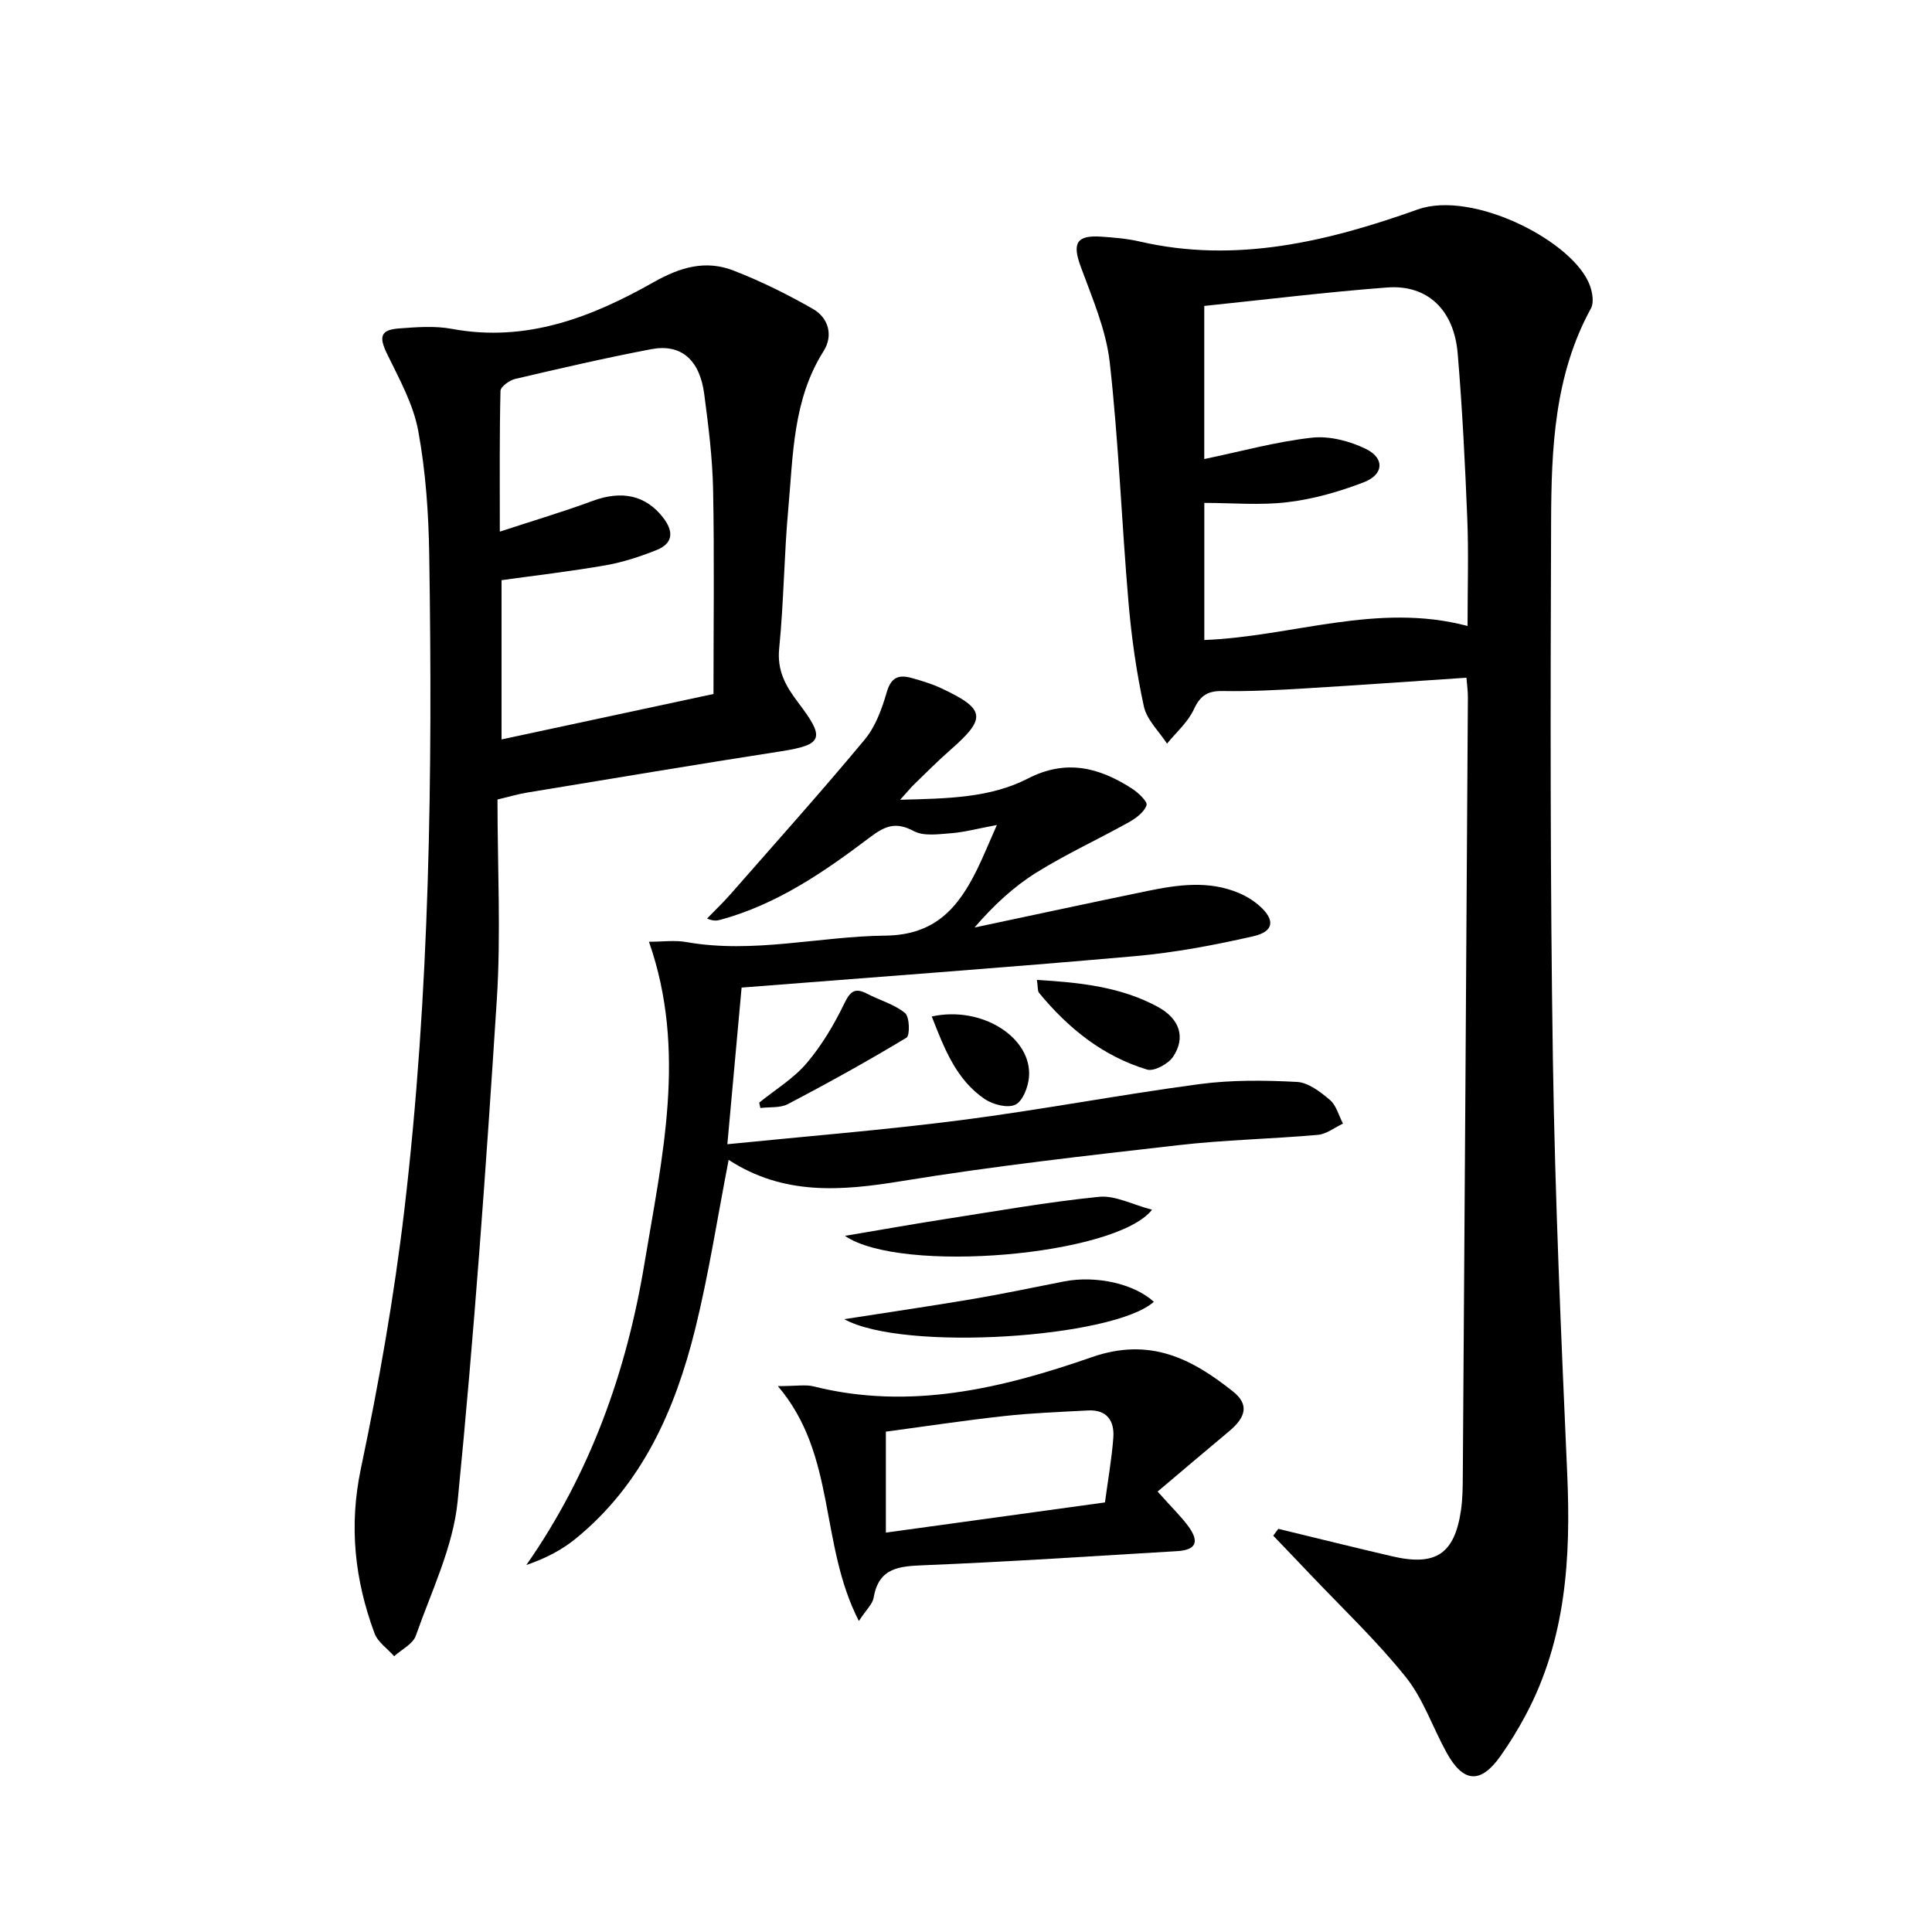
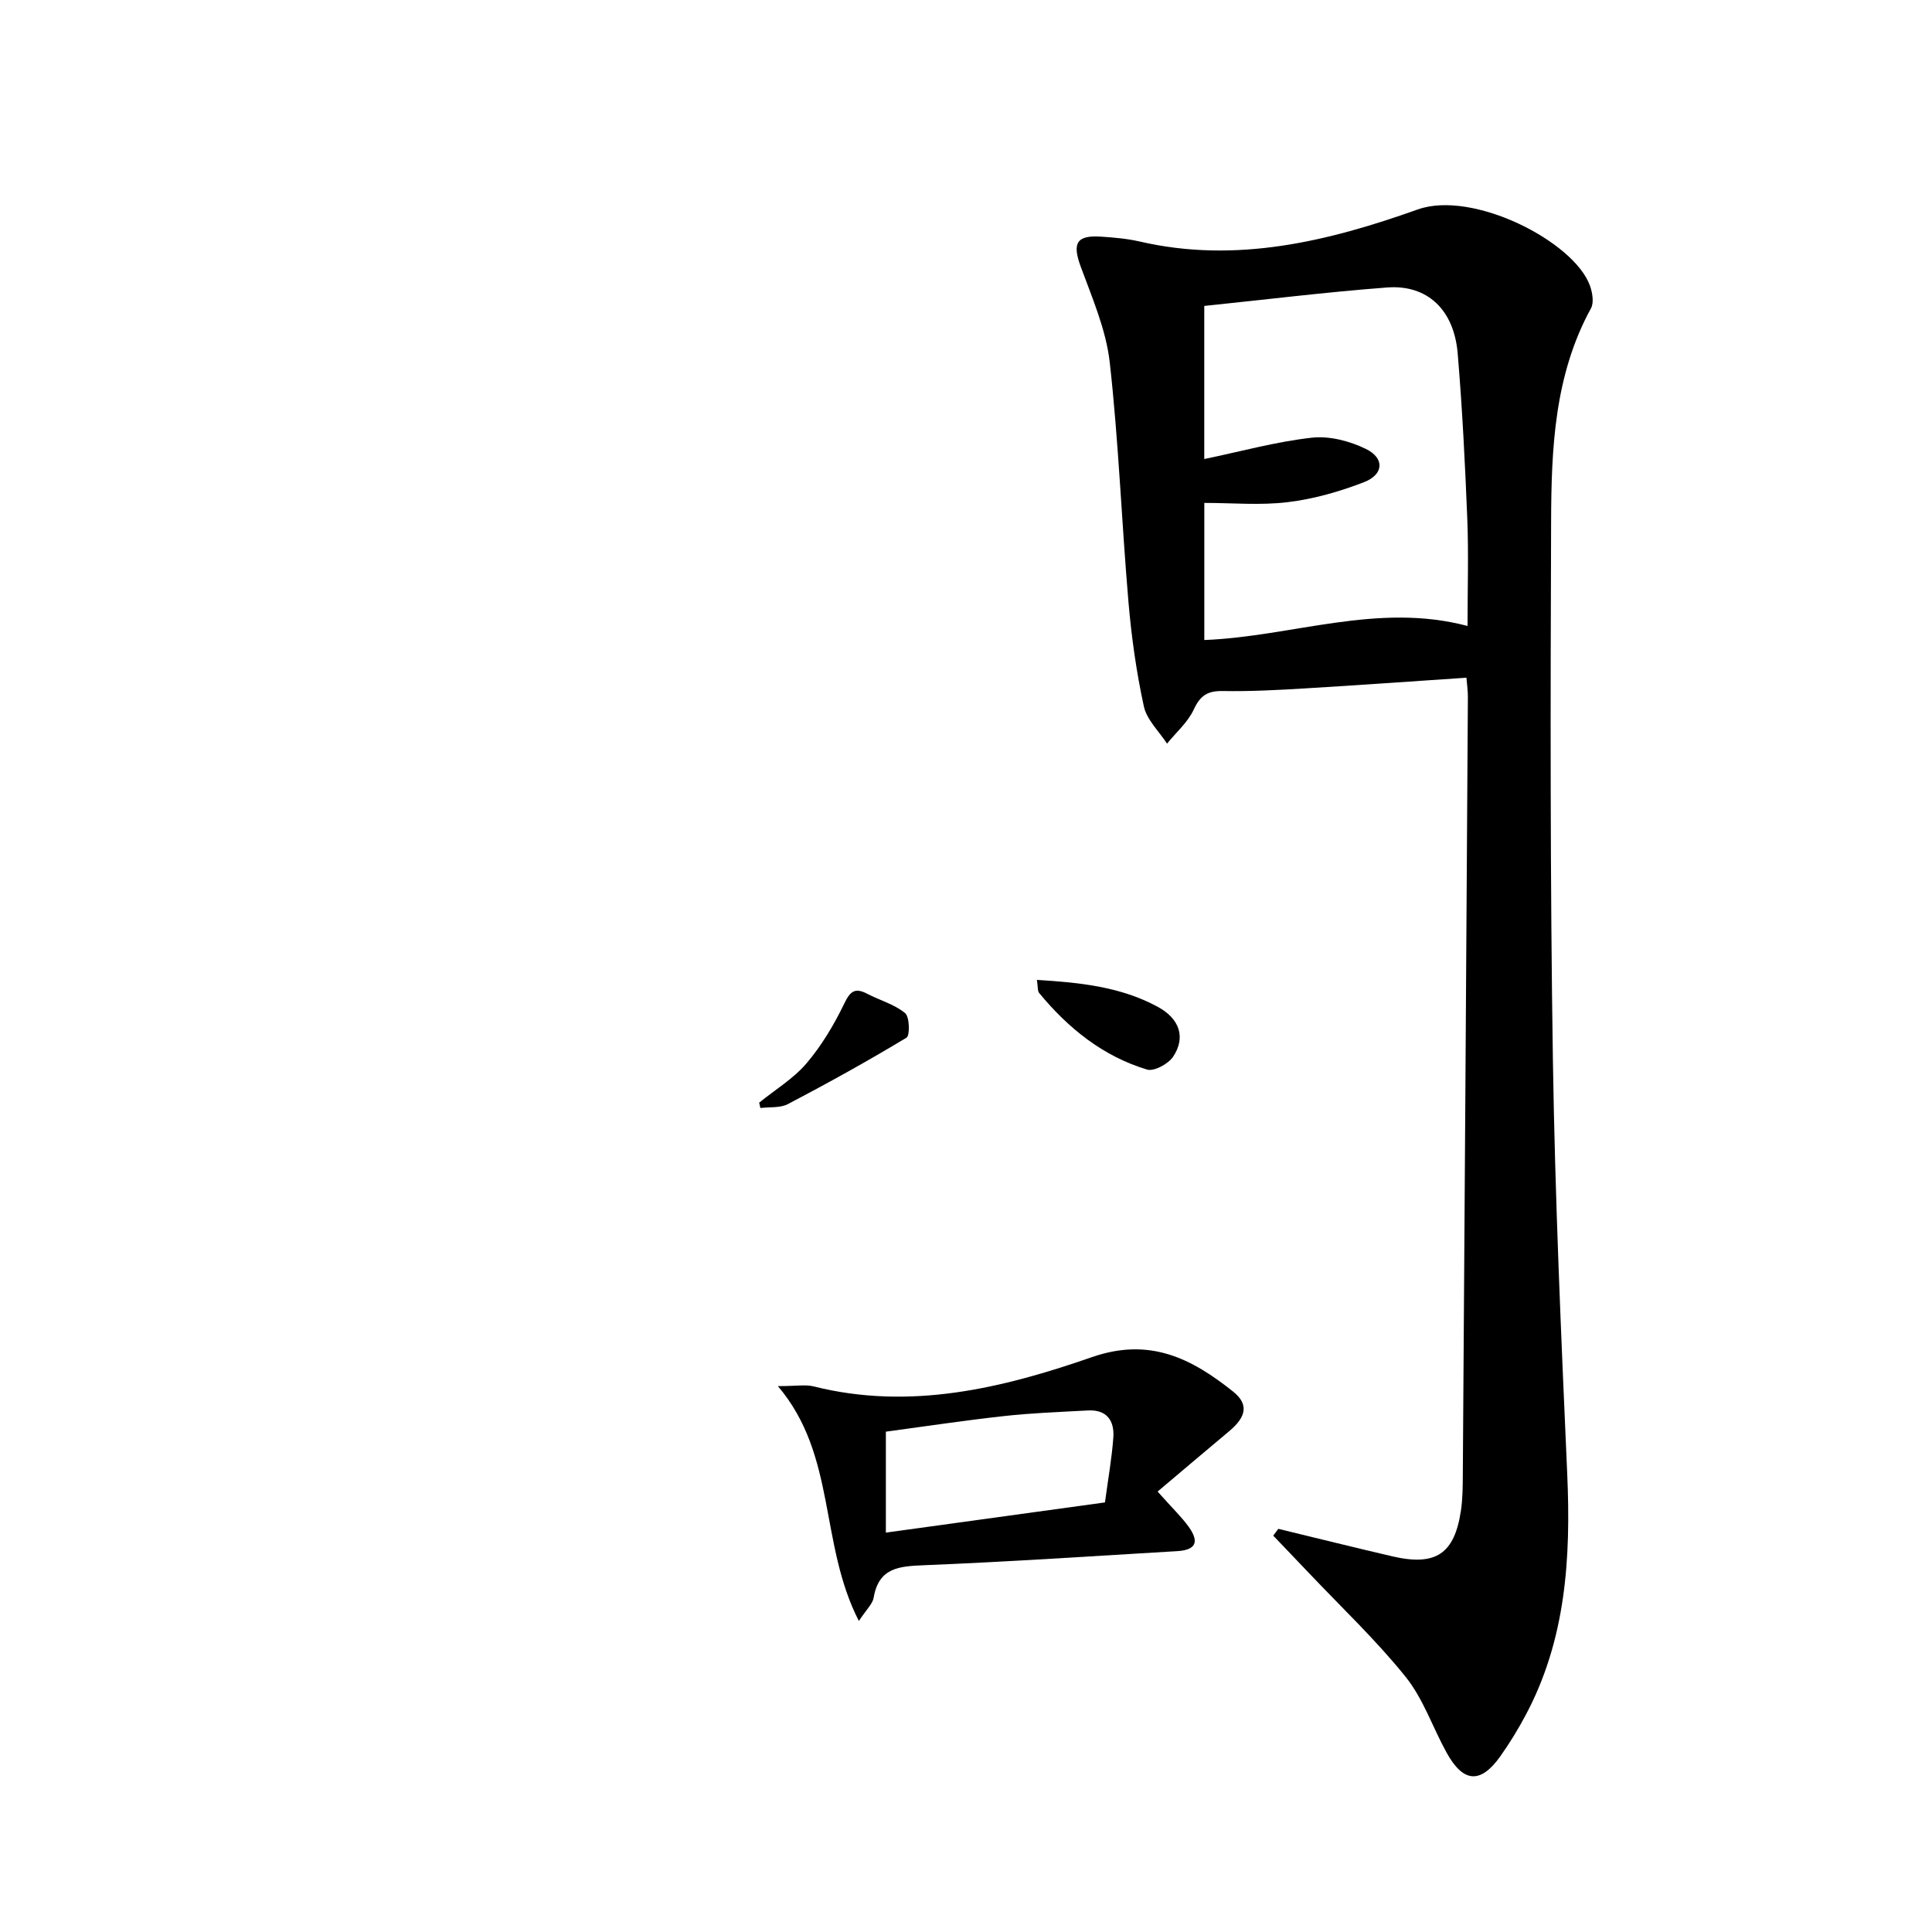
<svg xmlns="http://www.w3.org/2000/svg" enable-background="new 0 0 400 400" viewBox="0 0 400 400">
  <path d="m264.66 316.53c7.85 1.9 15.69 3.85 23.55 5.68 9.03 2.11 12.92-.46 14.26-9.46.37-2.46.37-4.98.39-7.48.37-53.63.72-107.26 1.05-160.89.01-1.29-.18-2.59-.3-4.07-11.35.76-22.42 1.56-33.5 2.22-5.64.34-11.3.64-16.95.54-3.11-.05-4.65.9-5.99 3.8-1.22 2.65-3.65 4.75-5.55 7.09-1.66-2.56-4.2-4.93-4.8-7.72-1.54-7.09-2.56-14.33-3.18-21.56-1.42-16.55-2.03-33.17-3.88-49.66-.76-6.75-3.63-13.33-6.01-19.82-1.78-4.85-.91-6.56 4.3-6.2 2.65.18 5.33.41 7.9 1 19.98 4.63 39.08-.04 57.56-6.63 11.45-4.08 32.43 6.66 35.68 15.8.51 1.43.85 3.49.2 4.67-7.58 13.84-8.2 29.02-8.25 44.15-.14 37.15-.2 74.31.37 111.45.44 28.6 1.71 57.19 2.97 85.78.76 17.32-.25 34.21-8.61 49.88-1.56 2.93-3.31 5.79-5.23 8.5-4.09 5.77-7.67 5.54-11.13-.72-2.89-5.23-4.83-11.16-8.51-15.73-6.11-7.6-13.27-14.37-20-21.47-2.45-2.59-4.93-5.16-7.39-7.74.36-.46.71-.94 1.05-1.41zm-15.33-253.19v31.7c7.66-1.59 14.89-3.6 22.26-4.42 3.64-.41 7.86.69 11.21 2.33 3.92 1.92 3.7 5.29-.4 6.88-5.04 1.95-10.39 3.48-15.74 4.13-5.68.7-11.51.16-17.32.16v28.39c18.28-.72 35.8-7.86 54.5-2.91 0-7.84.23-14.97-.05-22.09-.46-11.45-1.03-22.9-1.99-34.32-.76-9.07-6.28-14.3-14.62-13.67-12.56.95-25.05 2.5-37.85 3.82z" />
-   <path d="m103 165.53c0 14.14.73 27.83-.14 41.43-2.22 34.65-4.69 69.3-8.11 103.85-.94 9.49-5.44 18.66-8.66 27.85-.61 1.73-2.94 2.84-4.48 4.24-1.39-1.57-3.39-2.91-4.07-4.74-4.1-11.07-5.33-22.21-2.82-34.12 3.72-17.68 6.87-35.55 8.99-53.48 5.31-45.03 5.86-90.3 5.16-135.58-.13-8.61-.72-17.33-2.28-25.78-1.02-5.53-3.94-10.77-6.45-15.93-1.7-3.5-1.42-4.98 2.46-5.27 3.64-.27 7.42-.57 10.97.09 15.39 2.86 28.92-2.4 41.76-9.67 5.52-3.12 10.77-4.64 16.52-2.41 5.67 2.2 11.18 4.93 16.46 7.95 3.27 1.87 4.23 5.54 2.2 8.74-6.38 10.08-6.29 21.53-7.31 32.71-.87 9.59-.92 19.26-1.88 28.84-.46 4.63 1.34 7.78 3.92 11.19 5.57 7.34 5.31 8.74-3.62 10.12-17.53 2.72-35.02 5.66-52.52 8.54-1.8.29-3.54.82-6.1 1.43zm44.72-21.85c0-14.35.19-28.32-.08-42.28-.13-6.62-.97-13.25-1.84-19.83-.93-7.09-4.8-10.44-10.93-9.28-9.45 1.79-18.83 3.97-28.2 6.16-1.19.28-3.03 1.61-3.05 2.48-.22 9.25-.14 18.51-.14 29.14 7.06-2.32 13.2-4.13 19.18-6.35 6.06-2.25 11.05-1.2 14.64 3.46 2.23 2.9 2.07 5.34-1.41 6.72-3.37 1.34-6.9 2.5-10.46 3.13-7.17 1.25-14.41 2.09-21.59 3.09v32.97c14.86-3.19 29.23-6.27 43.88-9.41z" />
-   <path d="m186.37 165.58c9.92-.25 18.67-.39 26.46-4.4 7.91-4.07 14.74-2.28 21.51 2.07 1.31.84 3.29 2.72 3.04 3.46-.49 1.44-2.19 2.7-3.67 3.53-6.35 3.54-13 6.59-19.16 10.43-4.73 2.95-8.88 6.82-12.78 11.36 11.91-2.52 23.81-5.09 35.73-7.55 6.36-1.31 12.78-2.24 19.05.43 1.51.64 2.98 1.55 4.2 2.63 3.29 2.91 3.05 5.31-1.25 6.3-8.07 1.84-16.28 3.39-24.51 4.12-26.98 2.39-54 4.35-81.45 6.51-1.01 11.07-2.02 22.23-2.95 32.43 16.27-1.64 32.42-2.93 48.48-5 16.46-2.12 32.78-5.25 49.23-7.44 6.65-.89 13.49-.81 20.21-.46 2.36.12 4.87 2.06 6.83 3.73 1.33 1.13 1.84 3.23 2.71 4.9-1.73.81-3.41 2.17-5.2 2.33-9.6.85-19.27 1.03-28.84 2.13-19.14 2.19-38.31 4.33-57.31 7.44-12.48 2.04-24.42 3.03-35.84-4.39-2.36 12.14-4.13 23.71-6.93 35.03-4.15 16.71-10.95 32.18-24.79 43.43-2.86 2.33-6.2 4.05-10.17 5.42 13.29-19.02 20.77-40.13 24.46-62.44 3.64-21.94 8.84-44.03.93-66.6 2.85 0 5.35-.36 7.71.06 13.88 2.46 27.51-1.18 41.24-1.33 10.33-.11 15.1-5.81 18.99-13.71 1.26-2.57 2.34-5.23 4.09-9.19-4.17.78-6.8 1.5-9.46 1.7-2.59.19-5.66.67-7.74-.44-3.74-2-5.95-1.08-9.1 1.3-9.42 7.13-19.17 13.84-30.82 17.03-.75.21-1.52.37-2.88-.23 1.64-1.69 3.35-3.32 4.9-5.09 9.3-10.61 18.72-21.12 27.74-31.96 2.24-2.7 3.57-6.38 4.57-9.83.89-3.1 2.51-3.65 5.11-2.93 2.07.58 4.17 1.2 6.11 2.11 9.22 4.31 9.47 6.19 2.04 12.71-2.63 2.3-5.1 4.79-7.61 7.22-.7.69-1.32 1.46-2.88 3.18z" />
  <path d="m177.82 335.61c-8.25-16.08-4.57-34.3-16.77-48.63 3.88 0 5.74-.36 7.41.06 19.95 5.01 39.07.39 57.61-6.06 12-4.17 20.67.3 29.23 7.13 3.27 2.61 2.76 5.22-.82 8.21-4.95 4.14-9.87 8.32-14.81 12.49 3.16 3.55 4.97 5.27 6.41 7.26 2.31 3.21 1.5 4.85-2.4 5.08-17.42 1.03-34.84 2.2-52.28 2.91-5.19.21-9.46.45-10.52 6.73-.22 1.29-1.48 2.41-3.06 4.82zm5.59-18.3c15.51-2.14 30.38-4.18 45.36-6.25.66-4.91 1.42-9.14 1.73-13.4.26-3.48-1.32-5.85-5.24-5.64-5.79.31-11.61.52-17.37 1.16-8.17.9-16.3 2.13-24.48 3.23z" />
-   <path d="m174.94 255.87c7.68-1.29 14.16-2.45 20.66-3.46 10.63-1.65 21.24-3.54 31.92-4.62 3.37-.34 6.98 1.63 11 2.67-7.43 9.54-52.07 13.35-63.58 5.41z" />
-   <path d="m174.8 273.12c9.51-1.48 18-2.72 26.46-4.15 6.37-1.08 12.69-2.42 19.03-3.66 6.64-1.3 14.53.48 18.6 4.21-8.31 7.48-51.87 10.39-64.09 3.6z" />
  <path d="m214.68 202.88c9.07.54 17.4 1.45 25 5.56 4.54 2.45 5.87 6.34 3.2 10.34-1 1.5-3.95 3.1-5.4 2.66-9.14-2.76-16.33-8.56-22.34-15.86-.35-.43-.23-1.24-.46-2.7z" />
  <path d="m157.18 228.29c3.31-2.68 7.09-4.96 9.8-8.14 3.14-3.68 5.69-7.99 7.81-12.36 1.25-2.59 2.22-3.36 4.76-2.04 2.61 1.36 5.62 2.18 7.83 3.99.95.77 1.04 4.65.3 5.1-8.02 4.84-16.23 9.38-24.53 13.74-1.61.85-3.8.58-5.72.82-.09-.37-.17-.74-.25-1.11z" />
-   <path d="m192.91 210.45c10.42-2.28 20.8 4.4 20.13 12.55-.17 2.05-1.28 4.97-2.82 5.71-1.6.77-4.64-.01-6.34-1.16-5.88-3.99-8.33-10.35-10.97-17.1z" />
</svg>